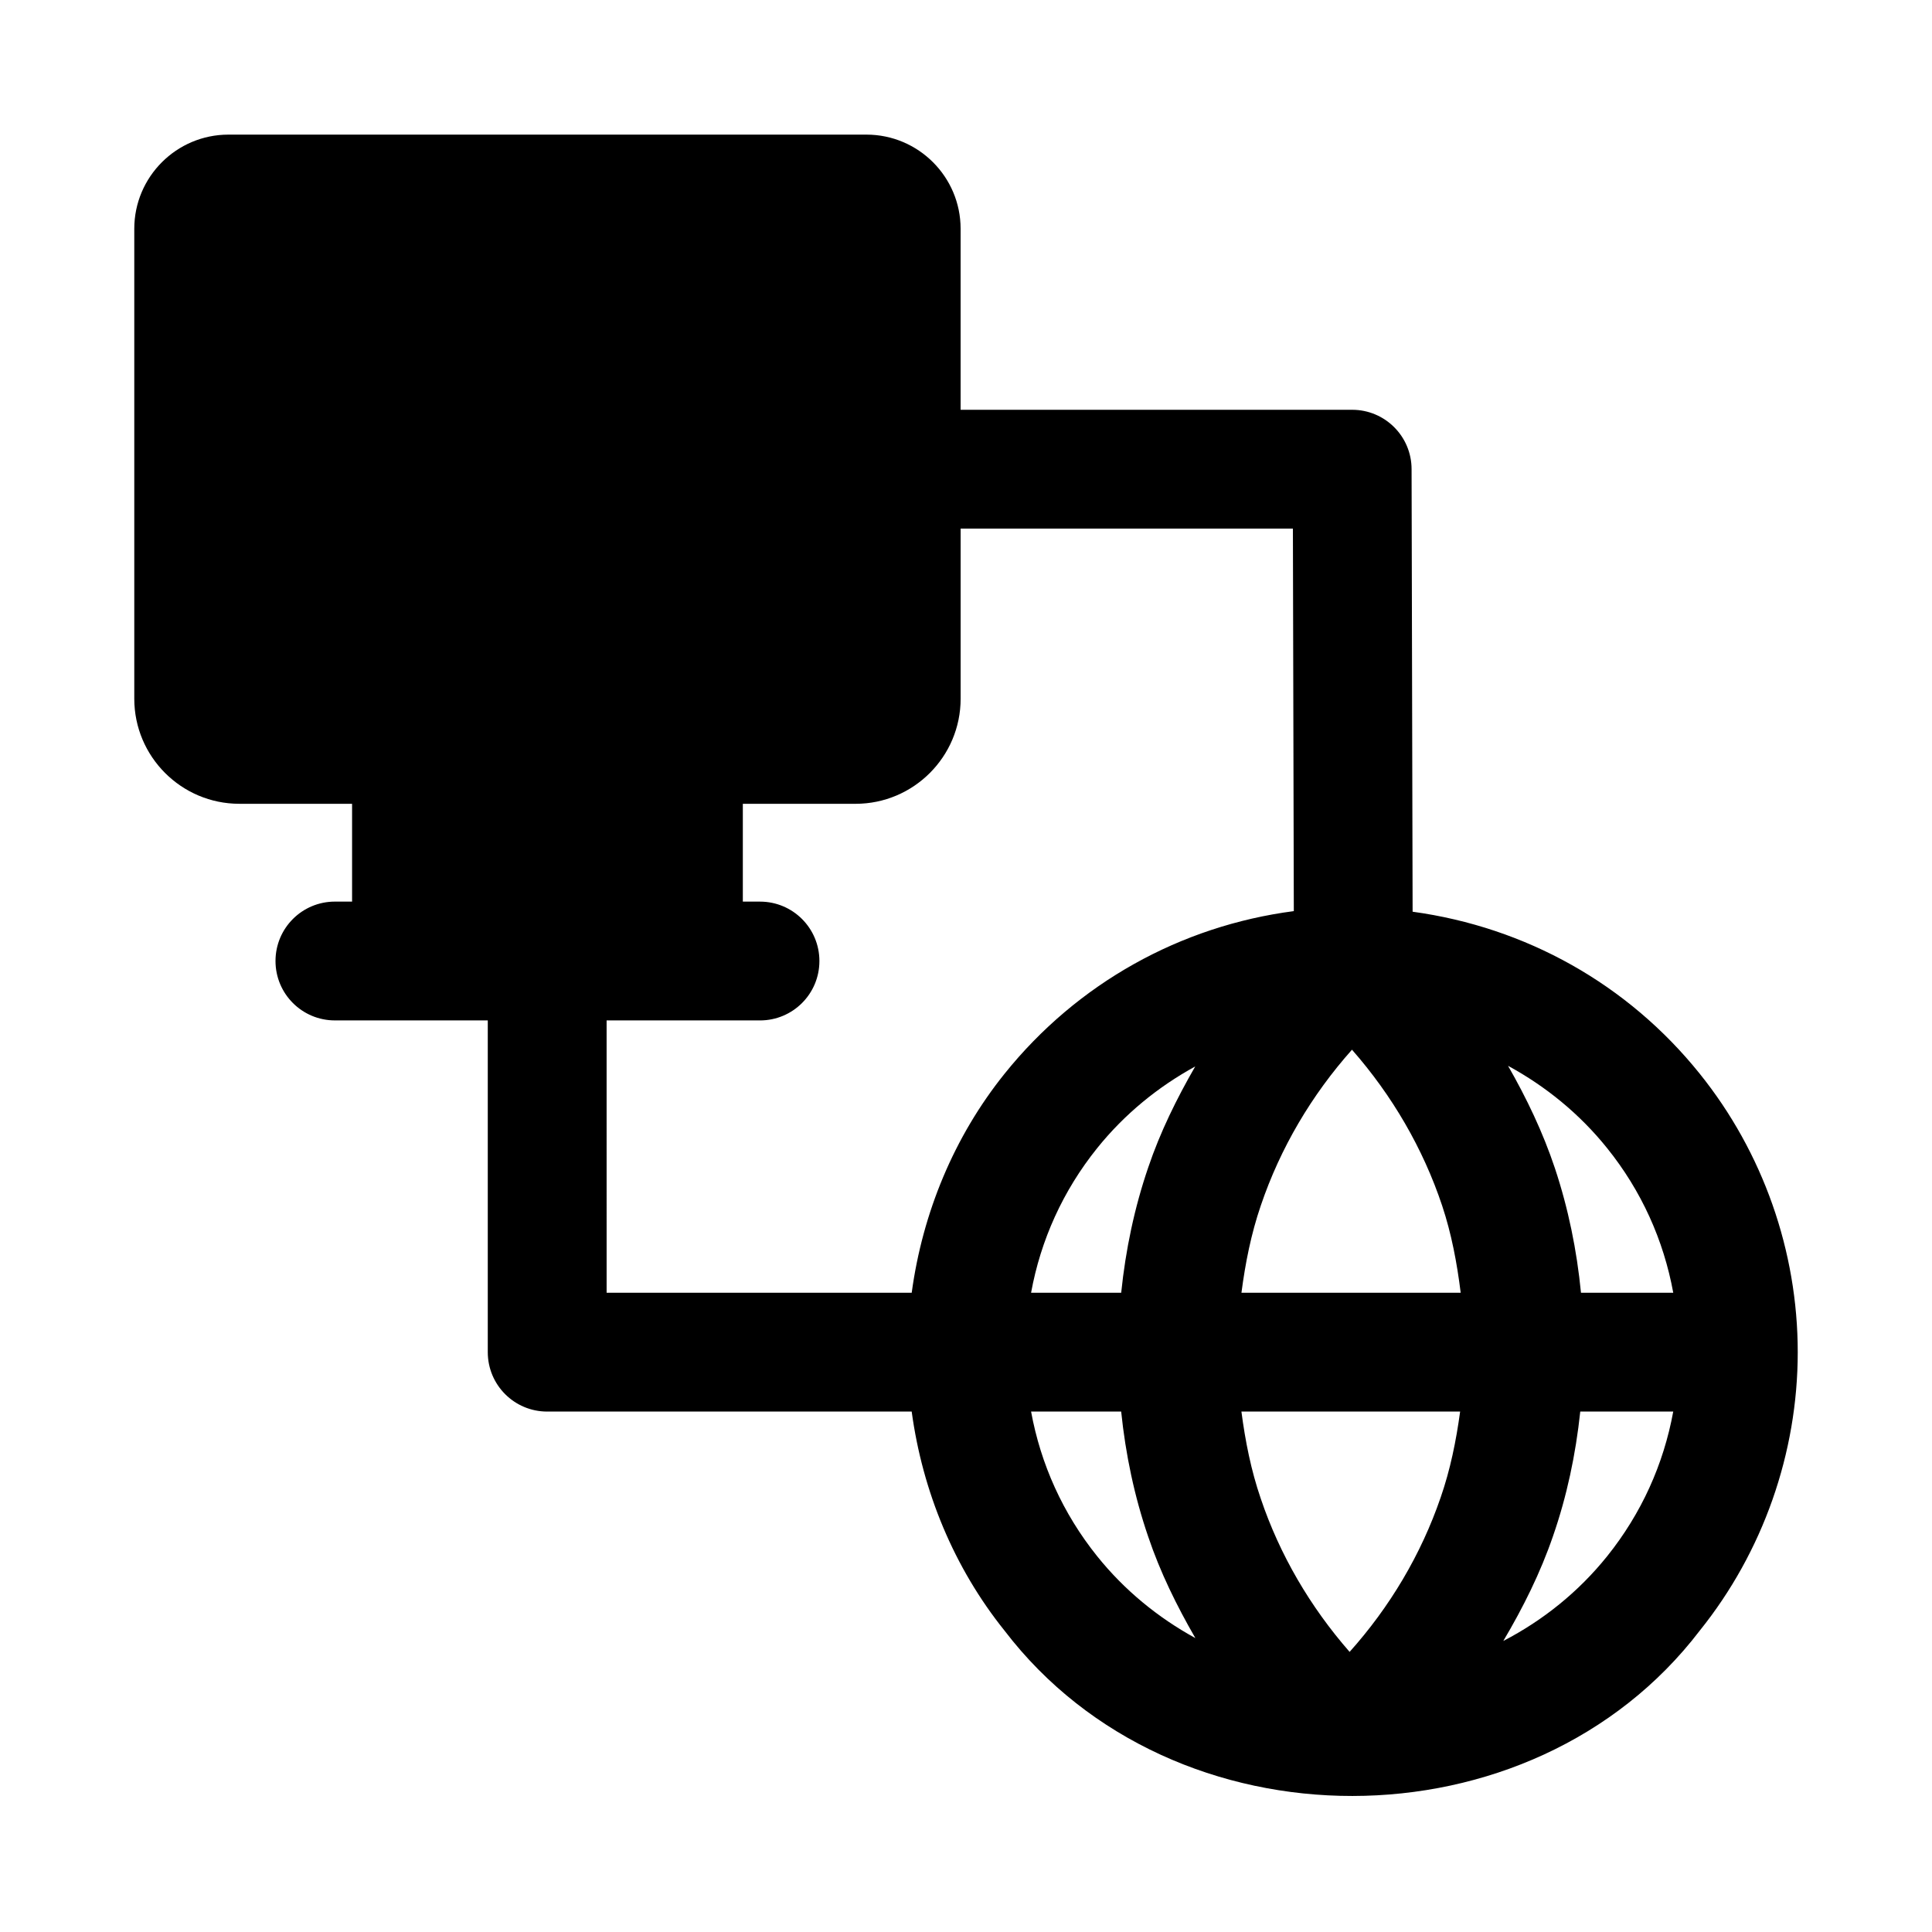
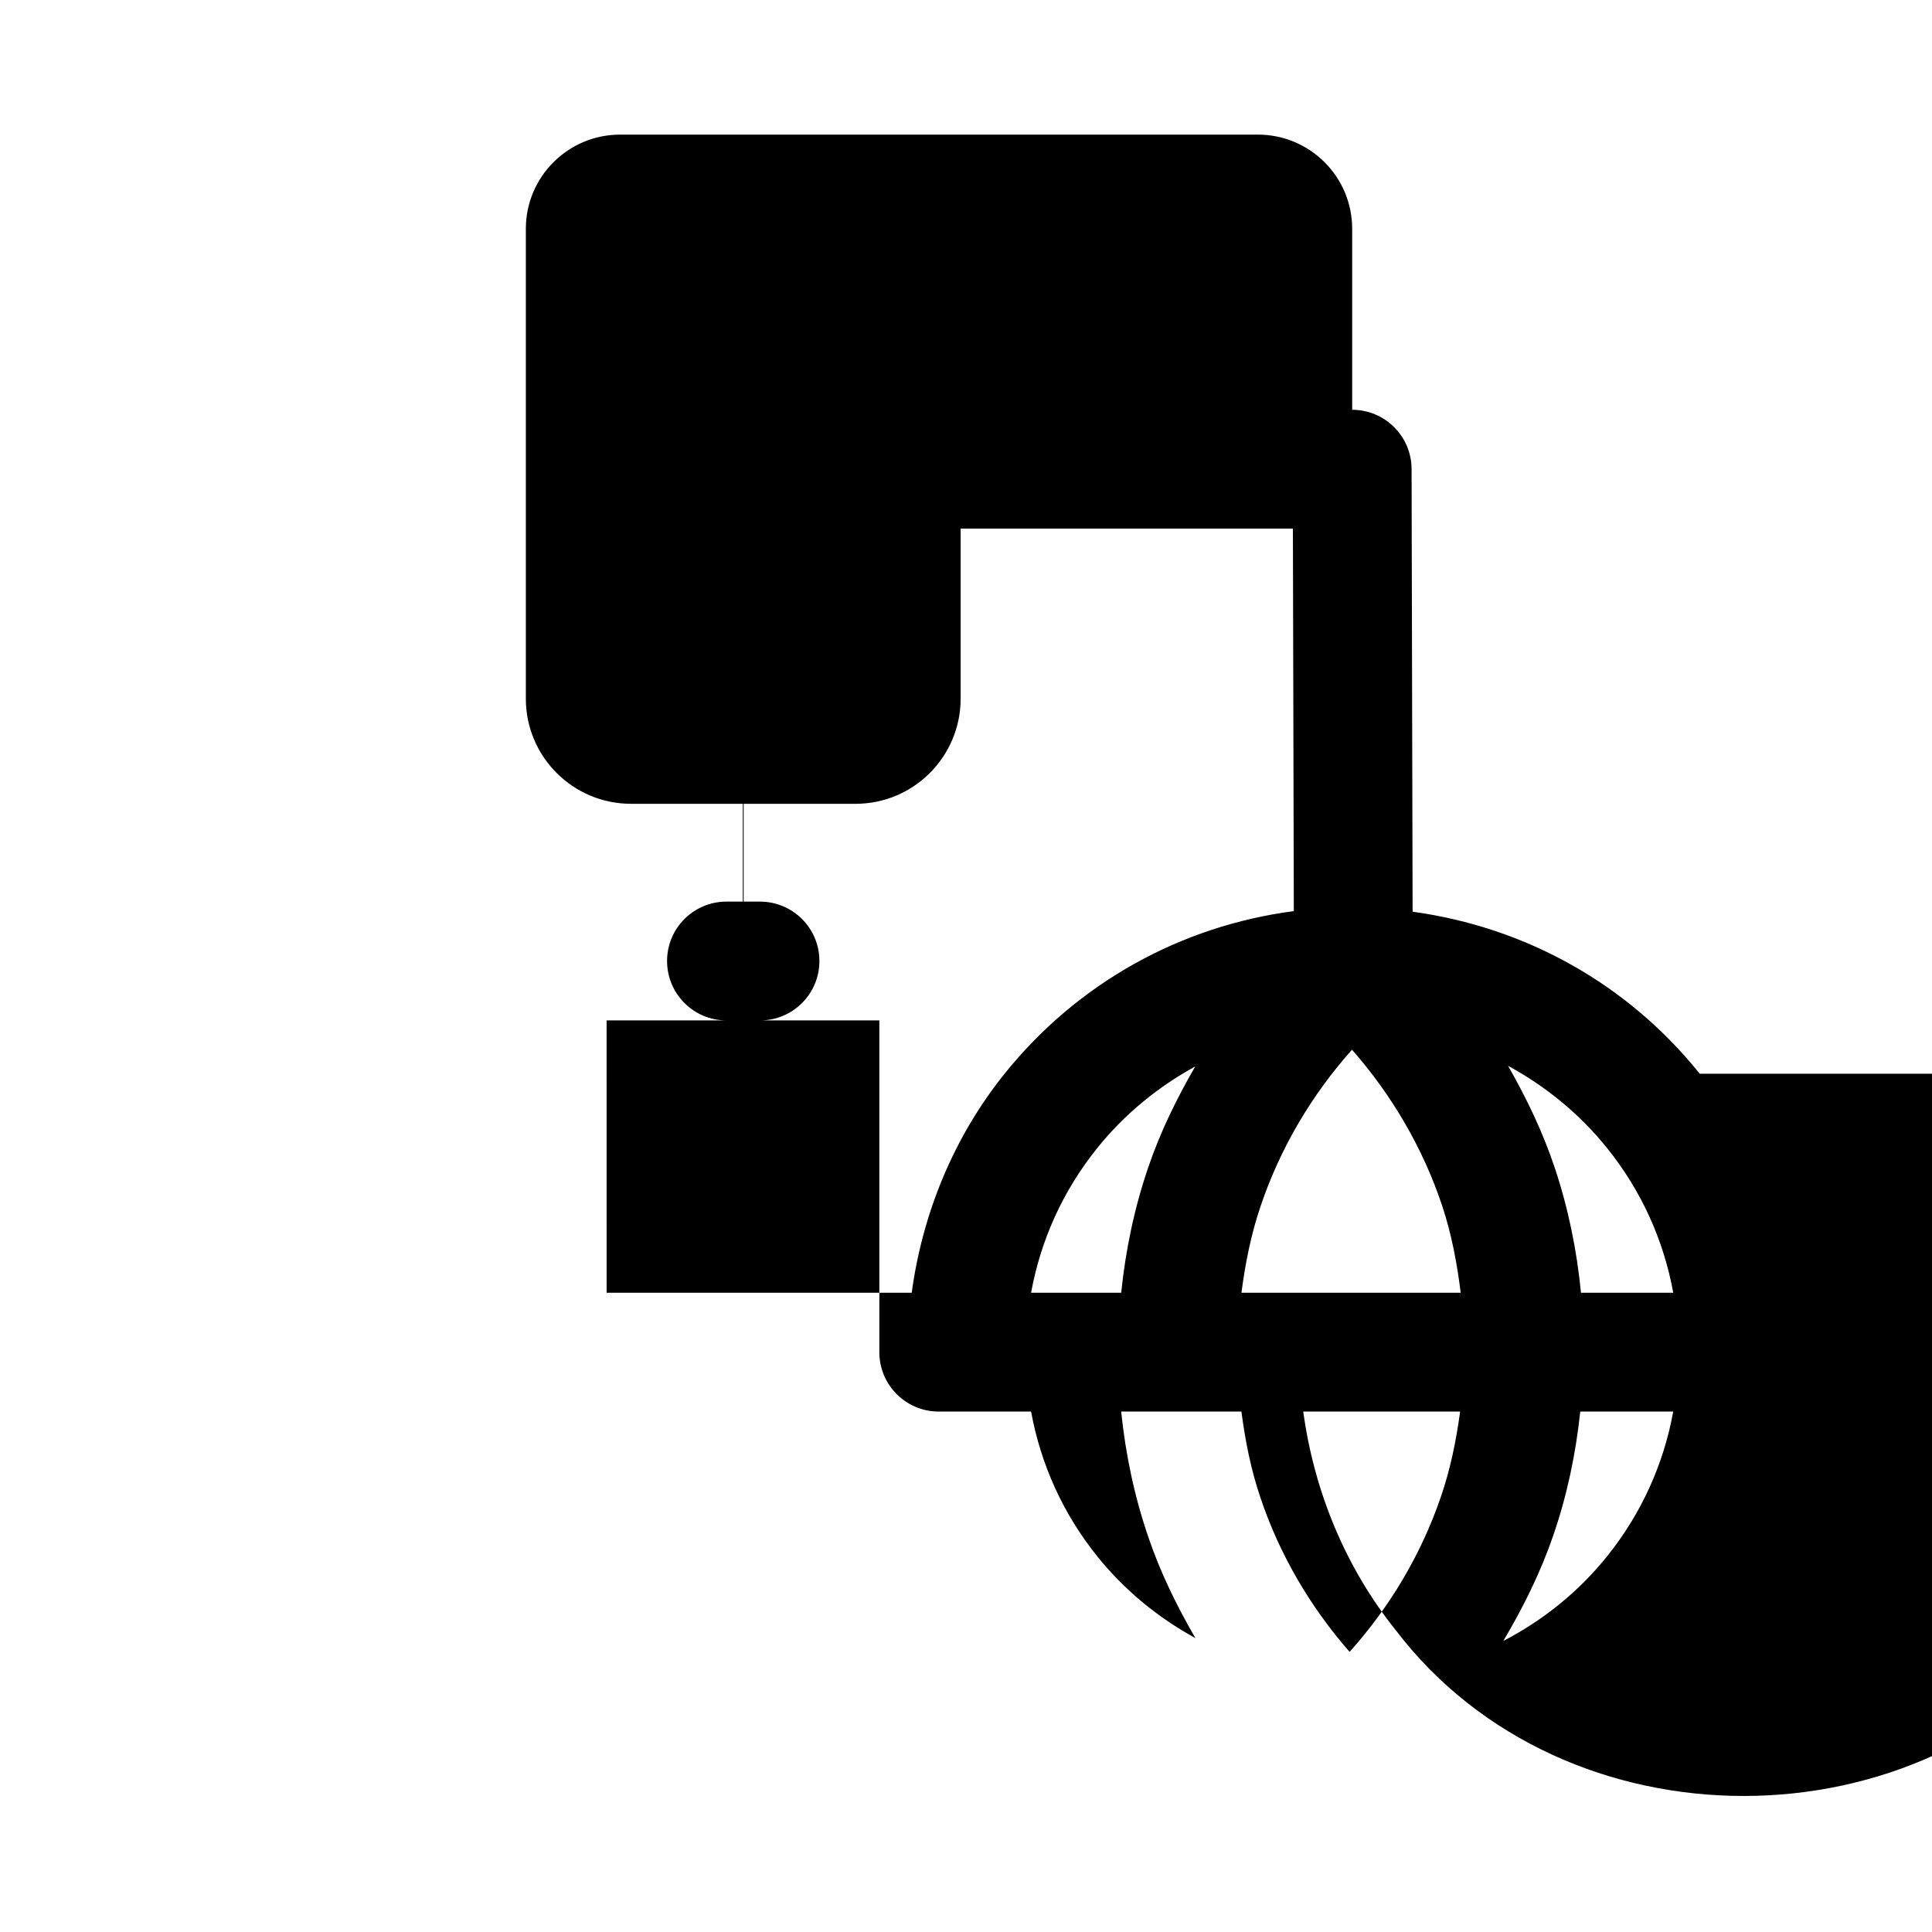
<svg xmlns="http://www.w3.org/2000/svg" fill="#000000" width="800px" height="800px" version="1.1" viewBox="144 144 512 512">
-   <path d="m594.45 428.55c-19.066-23.754-46.09-38.824-76.094-42.938l-0.273-117.3c-0.016-8.688-7.059-15.715-15.742-15.715h-103.77v-47.969c0-13.762-11.191-24.953-24.953-24.953h-169.08c-13.762 0-24.953 11.191-24.953 24.953v124.54c0 15.359 12.484 27.844 27.844 27.844h29.875v25.922h-4.551c-8.703 0-15.742 7.043-15.742 15.742 0 8.703 7.043 15.742 15.742 15.742h40.512v87.918c0 8.703 7.043 15.742 15.742 15.742h96.598c2.875 21.137 11.188 41.348 24.605 58.055 44.723 58.535 139.73 58.309 184.24 0 16.746-20.832 25.969-47.047 25.969-73.797 0-26.77-9.223-52.969-25.969-73.785zm-24.539 19.727c9.09 11.301 14.965 24.355 17.52 38.316h-24.453c-1.102-11.27-3.359-22.336-6.918-33.027-3.16-9.461-7.461-18.473-12.414-27.117 9.957 5.414 18.938 12.699 26.266 21.828zm-68.25 133.49c-10.469-11.965-18.535-25.758-23.551-40.641-2.559-7.453-4.094-15.191-5.121-23.047h57.961c-1.055 7.762-2.606 15.398-5.148 22.723-5.188 15.148-13.48 29.059-24.141 40.965zm-84.414-95.176c2.551-13.961 8.43-27.016 17.52-38.328 7.254-9.02 16.121-16.242 25.98-21.641-4.914 8.527-9.273 17.367-12.438 26.715-3.676 10.734-6.012 21.883-7.18 33.254zm55.75 0c1.027-7.871 2.566-15.629 5.129-23.109 5.168-15.25 13.453-29.273 24.164-41.301 10.637 12.113 18.832 26.152 23.898 41.344 2.461 7.402 3.93 15.141 4.91 23.066zm-168.24-72.168h40.652c8.703 0 15.742-7.043 15.742-15.742 0-8.703-7.043-15.742-15.742-15.742h-4.551v-25.922h29.875c15.359 0 27.844-12.484 27.844-27.844v-45.086h88.055l0.242 101.37c-30.012 3.922-57.371 19.094-76.641 43.078-13.43 16.711-21.746 36.914-24.621 58.055h-80.852zm130.01 142c-9.09-11.328-14.965-24.387-17.52-38.348h23.875c1.168 11.352 3.504 22.484 7.172 33.18 3.156 9.375 7.535 18.27 12.492 26.855-9.863-5.406-18.762-12.648-26.02-21.688zm135.14 0c-7.613 9.477-16.996 16.988-27.516 22.449 5.238-8.84 9.84-18.059 13.184-27.816 3.648-10.52 5.992-21.5 7.211-32.98h24.641c-2.551 13.961-8.43 27.02-17.52 38.348z" />
+   <path d="m594.45 428.55c-19.066-23.754-46.09-38.824-76.094-42.938l-0.273-117.3c-0.016-8.688-7.059-15.715-15.742-15.715v-47.969c0-13.762-11.191-24.953-24.953-24.953h-169.08c-13.762 0-24.953 11.191-24.953 24.953v124.54c0 15.359 12.484 27.844 27.844 27.844h29.875v25.922h-4.551c-8.703 0-15.742 7.043-15.742 15.742 0 8.703 7.043 15.742 15.742 15.742h40.512v87.918c0 8.703 7.043 15.742 15.742 15.742h96.598c2.875 21.137 11.188 41.348 24.605 58.055 44.723 58.535 139.73 58.309 184.24 0 16.746-20.832 25.969-47.047 25.969-73.797 0-26.77-9.223-52.969-25.969-73.785zm-24.539 19.727c9.09 11.301 14.965 24.355 17.52 38.316h-24.453c-1.102-11.27-3.359-22.336-6.918-33.027-3.16-9.461-7.461-18.473-12.414-27.117 9.957 5.414 18.938 12.699 26.266 21.828zm-68.25 133.49c-10.469-11.965-18.535-25.758-23.551-40.641-2.559-7.453-4.094-15.191-5.121-23.047h57.961c-1.055 7.762-2.606 15.398-5.148 22.723-5.188 15.148-13.48 29.059-24.141 40.965zm-84.414-95.176c2.551-13.961 8.43-27.016 17.52-38.328 7.254-9.02 16.121-16.242 25.98-21.641-4.914 8.527-9.273 17.367-12.438 26.715-3.676 10.734-6.012 21.883-7.18 33.254zm55.75 0c1.027-7.871 2.566-15.629 5.129-23.109 5.168-15.25 13.453-29.273 24.164-41.301 10.637 12.113 18.832 26.152 23.898 41.344 2.461 7.402 3.93 15.141 4.91 23.066zm-168.24-72.168h40.652c8.703 0 15.742-7.043 15.742-15.742 0-8.703-7.043-15.742-15.742-15.742h-4.551v-25.922h29.875c15.359 0 27.844-12.484 27.844-27.844v-45.086h88.055l0.242 101.37c-30.012 3.922-57.371 19.094-76.641 43.078-13.43 16.711-21.746 36.914-24.621 58.055h-80.852zm130.01 142c-9.09-11.328-14.965-24.387-17.52-38.348h23.875c1.168 11.352 3.504 22.484 7.172 33.18 3.156 9.375 7.535 18.27 12.492 26.855-9.863-5.406-18.762-12.648-26.02-21.688zm135.14 0c-7.613 9.477-16.996 16.988-27.516 22.449 5.238-8.84 9.84-18.059 13.184-27.816 3.648-10.52 5.992-21.5 7.211-32.98h24.641c-2.551 13.961-8.43 27.02-17.52 38.348z" />
</svg>